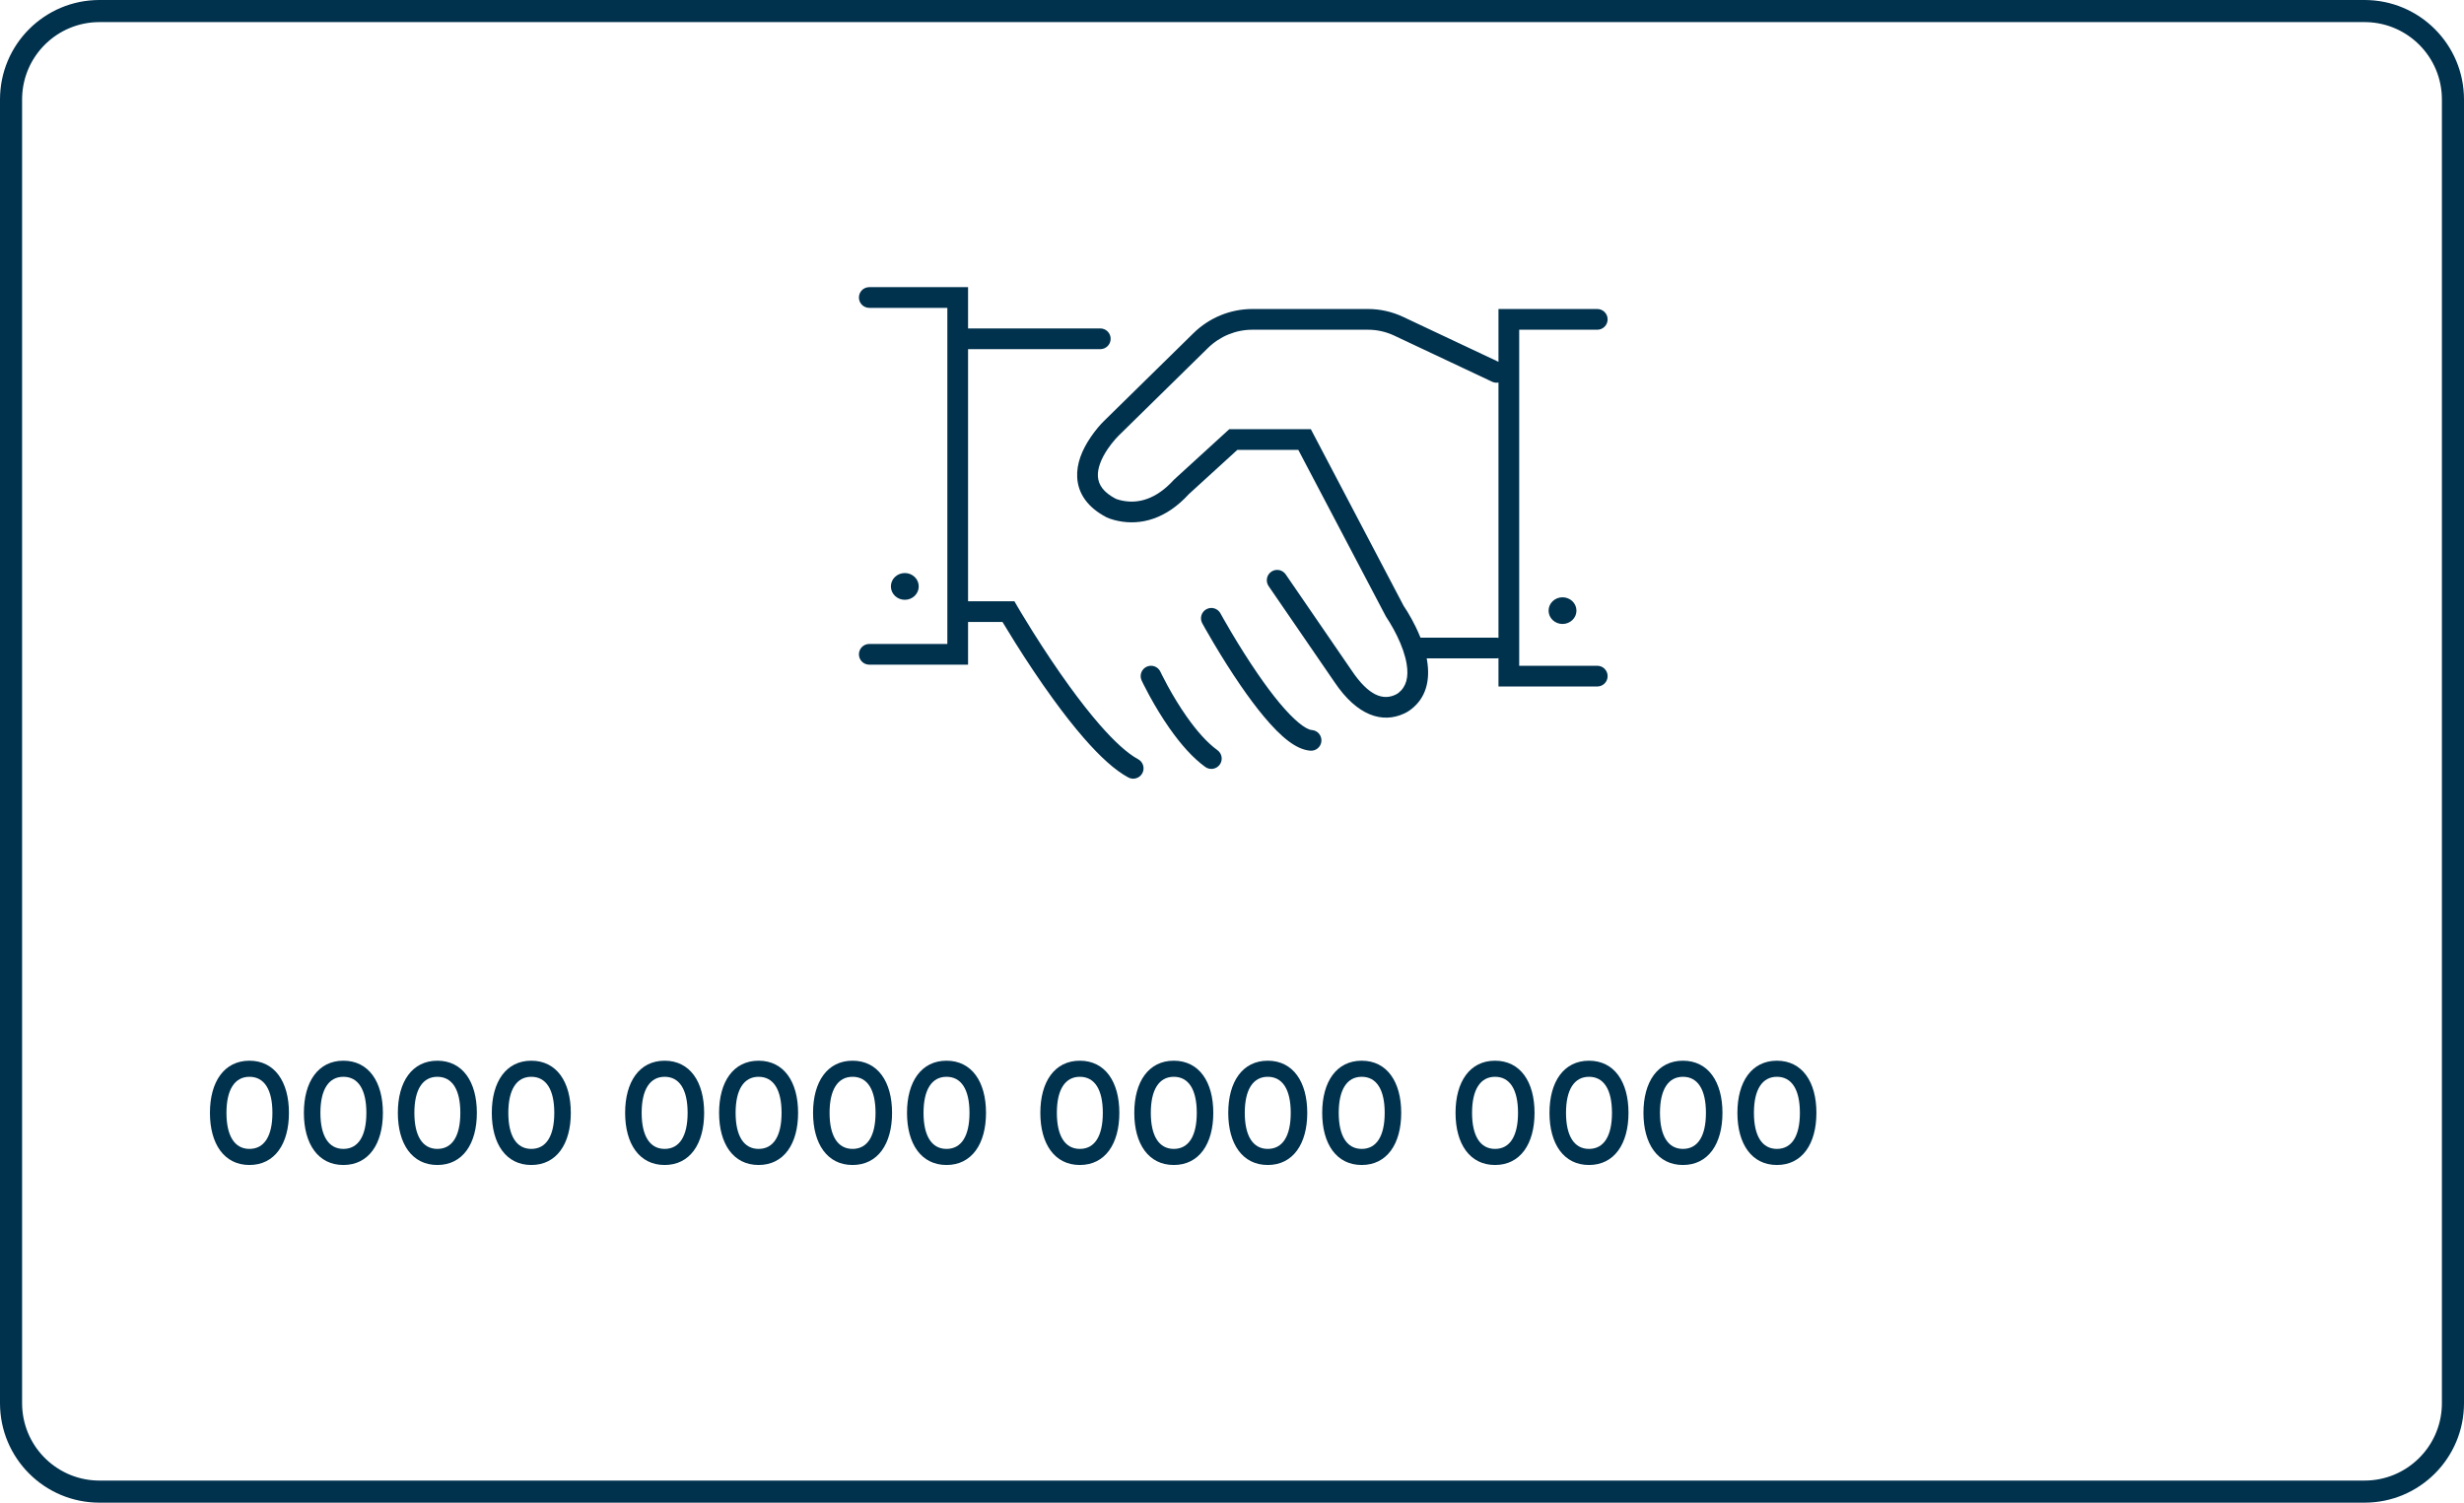
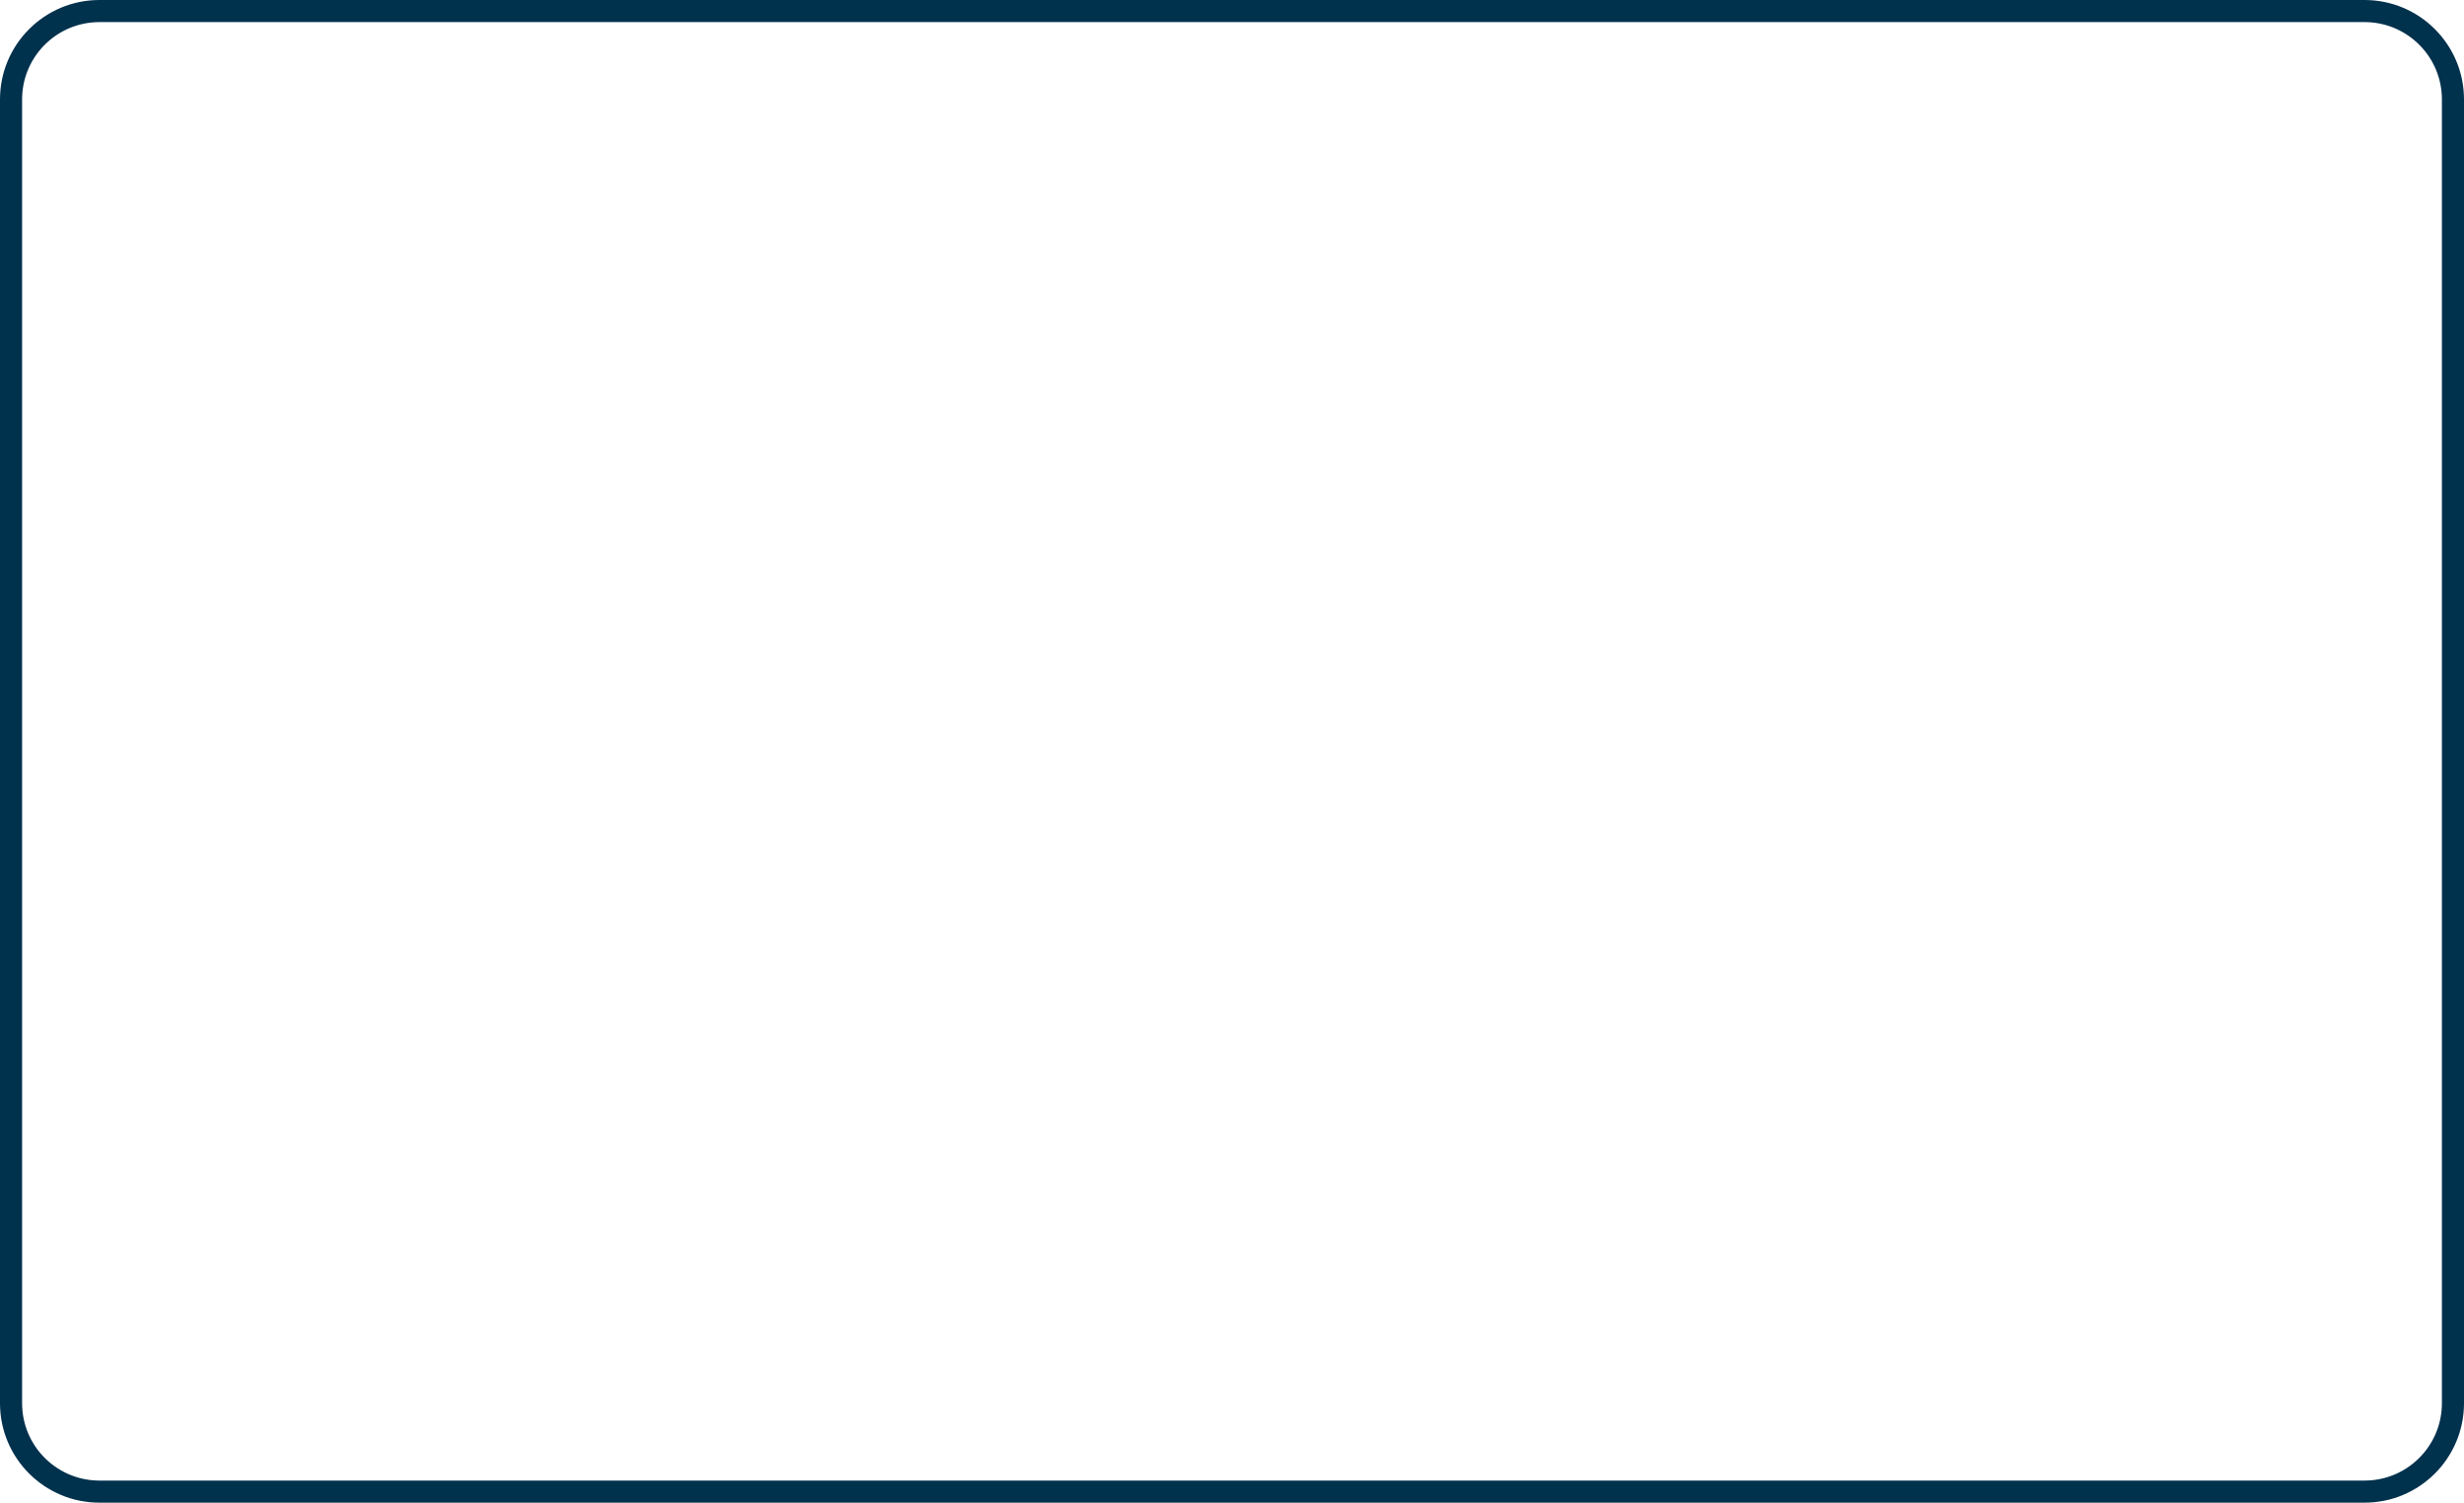
<svg xmlns="http://www.w3.org/2000/svg" xmlns:xlink="http://www.w3.org/1999/xlink" width="223px" height="136px" viewBox="0 0 223 136" version="1.1">
  <title>img-cartes-achats</title>
  <defs>
-     <path d="M64.617,49.729 L64.617,26.621 C64.429,26.657 64.227,26.636 64.04,26.548 L55.189,22.377 C54.441,22.024 53.628,21.842 52.807,21.842 L42.343,21.842 C40.845,21.842 39.403,22.435 38.32,23.498 L30.225,31.443 C30.175,31.491 30.074,31.596 29.94,31.748 C29.712,32.006 29.484,32.295 29.272,32.606 C28.661,33.502 28.321,34.376 28.363,35.114 C28.408,35.895 28.884,36.567 29.972,37.138 C30.014,37.157 30.13,37.201 30.308,37.249 C31.728,37.629 33.321,37.332 34.896,35.782 C35,35.68 35.104,35.572 35.269,35.396 L40.253,30.844 L47.635,30.844 L47.899,31.345 L56.027,46.82 C56.101,46.927 56.224,47.114 56.379,47.369 C56.634,47.788 56.889,48.248 57.127,48.738 C57.286,49.064 57.43,49.389 57.559,49.712 L64.439,49.712 C64.5,49.712 64.56,49.718 64.617,49.729 L64.617,49.729 Z M64.617,51.57 C64.56,51.581 64.5,51.587 64.439,51.587 L58.121,51.587 C58.134,51.653 58.146,51.719 58.156,51.785 C58.456,53.606 58.041,55.161 56.728,56.181 C56.589,56.297 56.372,56.441 56.079,56.578 C54.126,57.49 51.837,56.81 49.769,53.724 L43.814,45.046 C43.521,44.619 43.63,44.036 44.057,43.743 C44.484,43.45 45.067,43.558 45.36,43.985 L51.321,52.672 C52.887,55.009 54.183,55.394 55.285,54.879 C55.42,54.816 55.504,54.76 55.551,54.722 C56.273,54.161 56.505,53.293 56.306,52.09 C56.177,51.306 55.871,50.443 55.441,49.558 C55.23,49.124 55.004,48.715 54.778,48.344 C54.644,48.124 54.542,47.969 54.428,47.792 L46.503,32.719 L40.98,32.719 L36.595,36.719 C36.469,36.858 36.341,36.991 36.211,37.118 C34.121,39.176 31.841,39.601 29.823,39.06 C29.531,38.981 29.311,38.899 29.139,38.817 C27.455,37.936 26.576,36.693 26.491,35.221 C26.421,33.99 26.9,32.755 27.723,31.549 C28.167,30.899 28.61,30.396 28.917,30.1 L37.007,22.159 C38.44,20.753 40.352,19.967 42.343,19.967 L52.807,19.967 C53.905,19.967 54.991,20.211 55.988,20.68 L64.617,24.747 L64.617,19.967 L73.559,19.967 C74.076,19.967 74.496,20.387 74.496,20.905 C74.496,21.423 74.076,21.842 73.559,21.842 L66.492,21.842 L66.492,52.256 L73.559,52.256 C74.076,52.256 74.496,52.675 74.496,53.193 C74.496,53.711 74.076,54.131 73.559,54.131 L64.617,54.131 L64.617,51.57 L64.617,51.57 Z M16.613,48.293 L16.613,52.157 L7.673,52.157 C7.155,52.157 6.735,51.738 6.735,51.22 C6.735,50.702 7.155,50.282 7.673,50.282 L14.738,50.282 L14.738,19.863 L7.673,19.863 C7.155,19.863 6.735,19.444 6.735,18.926 C6.735,18.408 7.155,17.988 7.673,17.988 L16.613,17.988 L16.613,21.725 L28.58,21.725 C29.098,21.725 29.518,22.145 29.518,22.662 C29.518,23.18 29.098,23.6 28.58,23.6 L16.613,23.6 L16.613,46.418 L20.807,46.418 L21.078,46.886 C21.142,46.996 21.266,47.206 21.443,47.501 C21.739,47.995 22.077,48.546 22.45,49.14 C23.514,50.835 24.644,52.53 25.788,54.11 C26.733,55.413 27.647,56.58 28.513,57.575 C29.86,59.121 31.05,60.201 32.002,60.713 C32.458,60.958 32.629,61.527 32.384,61.983 C32.138,62.439 31.57,62.609 31.114,62.364 C29.919,61.721 28.582,60.509 27.099,58.806 C26.193,57.766 25.245,56.556 24.27,55.21 C23.099,53.594 21.947,51.865 20.862,50.137 C20.482,49.532 20.138,48.97 19.835,48.466 C19.799,48.405 19.764,48.347 19.732,48.293 L16.613,48.293 Z M37.808,48.41 C37.56,47.956 37.727,47.386 38.182,47.138 C38.636,46.89 39.206,47.057 39.454,47.512 C39.499,47.594 39.586,47.752 39.712,47.974 C39.923,48.347 40.163,48.762 40.428,49.21 C41.186,50.488 41.992,51.766 42.808,52.956 C43.506,53.973 44.18,54.878 44.817,55.641 C46.088,57.163 47.155,58.027 47.732,58.073 C48.248,58.114 48.633,58.566 48.592,59.082 C48.551,59.598 48.099,59.983 47.583,59.942 C46.32,59.841 44.967,58.746 43.378,56.842 C42.699,56.03 41.991,55.079 41.262,54.017 C40.42,52.789 39.593,51.477 38.816,50.166 C38.544,49.707 38.297,49.281 38.08,48.898 C37.95,48.667 37.857,48.501 37.808,48.41 Z M32.322,53.59 C32.103,53.121 32.305,52.563 32.774,52.344 C33.243,52.125 33.801,52.327 34.021,52.796 C34.048,52.854 34.103,52.969 34.185,53.132 C34.323,53.408 34.484,53.717 34.666,54.05 C35.184,55 35.761,55.95 36.379,56.832 C37.322,58.179 38.273,59.238 39.18,59.894 C39.6,60.198 39.694,60.784 39.39,61.203 C39.087,61.623 38.501,61.717 38.081,61.414 C36.976,60.614 35.896,59.411 34.843,57.908 C34.181,56.963 33.569,55.955 33.019,54.947 C32.827,54.595 32.656,54.267 32.509,53.972 C32.419,53.793 32.356,53.663 32.322,53.59 Z M10.889,46.285 C10.192,46.285 9.628,45.743 9.628,45.074 C9.628,44.405 10.192,43.864 10.889,43.864 C11.586,43.864 12.149,44.405 12.149,45.074 C12.149,45.743 11.586,46.285 10.889,46.285 Z M70.413,48.473 C69.717,48.473 69.152,47.931 69.152,47.268 C69.152,46.599 69.717,46.058 70.413,46.058 C71.11,46.058 71.674,46.599 71.674,47.268 C71.674,47.931 71.11,48.473 70.413,48.473 Z" id="path-1" />
-   </defs>
+     </defs>
  <g id="-----📌Carte-virtuelle---Page-produit-Mastercard-Entreprises" stroke="none" stroke-width="1" fill="none" fill-rule="evenodd">
    <g id="carte--virtuelle--entreprise-2021--Desktop-_v2" transform="translate(-141, -184)">
      <g id="img-cartes-achats" transform="translate(141, 184)">
        <path d="M214,0 C218.971,0 223,4.029 223,9 L223,127 C223,131.971 218.971,136 214,136 L9,136 C4.029,136 0,131.971 0,127 L0,9 C0,4.029 4.029,0 9,0 L214,0 Z M214,2 L9,2 C5.215,2 2.131,5.005 2.004,8.759 L2,9 L2,127 C2,130.785 5.005,133.869 8.759,133.996 L9,134 L214,134 C217.785,134 220.869,130.995 220.996,127.241 L221,127 L221,9 C221,5.215 217.995,2.131 214.241,2.004 L214,2 Z" id="Rectangle" fill="#00314D" fill-rule="nonzero" />
-         <path d="M22.575,105.438 C24.863,105.438 26.15,103.527 26.15,100.719 C26.15,97.911 24.863,96 22.575,96 C20.287,96 19,97.911 19,100.719 C19,103.527 20.287,105.438 22.575,105.438 Z M22.575,103.982 C21.236,103.982 20.495,102.812 20.495,100.719 C20.495,98.626 21.236,97.456 22.575,97.456 C23.927,97.456 24.655,98.626 24.655,100.719 C24.655,102.812 23.927,103.982 22.575,103.982 Z M31.078,105.438 C33.366,105.438 34.653,103.527 34.653,100.719 C34.653,97.911 33.366,96 31.078,96 C28.79,96 27.503,97.911 27.503,100.719 C27.503,103.527 28.79,105.438 31.078,105.438 Z M31.078,103.982 C29.739,103.982 28.998,102.812 28.998,100.719 C28.998,98.626 29.739,97.456 31.078,97.456 C32.43,97.456 33.158,98.626 33.158,100.719 C33.158,102.812 32.43,103.982 31.078,103.982 Z M39.582,105.438 C41.87,105.438 43.157,103.527 43.157,100.719 C43.157,97.911 41.87,96 39.582,96 C37.294,96 36.007,97.911 36.007,100.719 C36.007,103.527 37.294,105.438 39.582,105.438 Z M39.582,103.982 C38.243,103.982 37.502,102.812 37.502,100.719 C37.502,98.626 38.243,97.456 39.582,97.456 C40.934,97.456 41.662,98.626 41.662,100.719 C41.662,102.812 40.934,103.982 39.582,103.982 Z M48.085,105.438 C50.373,105.438 51.66,103.527 51.66,100.719 C51.66,97.911 50.373,96 48.085,96 C45.797,96 44.51,97.911 44.51,100.719 C44.51,103.527 45.797,105.438 48.085,105.438 Z M48.085,103.982 C46.746,103.982 46.005,102.812 46.005,100.719 C46.005,98.626 46.746,97.456 48.085,97.456 C49.437,97.456 50.165,98.626 50.165,100.719 C50.165,102.812 49.437,103.982 48.085,103.982 Z M60.152,105.438 C62.44,105.438 63.727,103.527 63.727,100.719 C63.727,97.911 62.44,96 60.152,96 C57.864,96 56.577,97.911 56.577,100.719 C56.577,103.527 57.864,105.438 60.152,105.438 Z M60.152,103.982 C58.813,103.982 58.072,102.812 58.072,100.719 C58.072,98.626 58.813,97.456 60.152,97.456 C61.504,97.456 62.232,98.626 62.232,100.719 C62.232,102.812 61.504,103.982 60.152,103.982 Z M68.655,105.438 C70.943,105.438 72.23,103.527 72.23,100.719 C72.23,97.911 70.943,96 68.655,96 C66.367,96 65.08,97.911 65.08,100.719 C65.08,103.527 66.367,105.438 68.655,105.438 Z M68.655,103.982 C67.316,103.982 66.575,102.812 66.575,100.719 C66.575,98.626 67.316,97.456 68.655,97.456 C70.007,97.456 70.735,98.626 70.735,100.719 C70.735,102.812 70.007,103.982 68.655,103.982 Z M77.159,105.438 C79.447,105.438 80.734,103.527 80.734,100.719 C80.734,97.911 79.447,96 77.159,96 C74.871,96 73.584,97.911 73.584,100.719 C73.584,103.527 74.871,105.438 77.159,105.438 Z M77.159,103.982 C75.82,103.982 75.079,102.812 75.079,100.719 C75.079,98.626 75.82,97.456 77.159,97.456 C78.511,97.456 79.239,98.626 79.239,100.719 C79.239,102.812 78.511,103.982 77.159,103.982 Z M85.662,105.438 C87.95,105.438 89.237,103.527 89.237,100.719 C89.237,97.911 87.95,96 85.662,96 C83.374,96 82.087,97.911 82.087,100.719 C82.087,103.527 83.374,105.438 85.662,105.438 Z M85.662,103.982 C84.323,103.982 83.582,102.812 83.582,100.719 C83.582,98.626 84.323,97.456 85.662,97.456 C87.014,97.456 87.742,98.626 87.742,100.719 C87.742,102.812 87.014,103.982 85.662,103.982 Z M97.729,105.438 C100.017,105.438 101.304,103.527 101.304,100.719 C101.304,97.911 100.017,96 97.729,96 C95.441,96 94.154,97.911 94.154,100.719 C94.154,103.527 95.441,105.438 97.729,105.438 Z M97.729,103.982 C96.39,103.982 95.649,102.812 95.649,100.719 C95.649,98.626 96.39,97.456 97.729,97.456 C99.081,97.456 99.809,98.626 99.809,100.719 C99.809,102.812 99.081,103.982 97.729,103.982 Z M106.232,105.438 C108.52,105.438 109.807,103.527 109.807,100.719 C109.807,97.911 108.52,96 106.232,96 C103.944,96 102.657,97.911 102.657,100.719 C102.657,103.527 103.944,105.438 106.232,105.438 Z M106.232,103.982 C104.893,103.982 104.152,102.812 104.152,100.719 C104.152,98.626 104.893,97.456 106.232,97.456 C107.584,97.456 108.312,98.626 108.312,100.719 C108.312,102.812 107.584,103.982 106.232,103.982 Z M114.736,105.438 C117.024,105.438 118.311,103.527 118.311,100.719 C118.311,97.911 117.024,96 114.736,96 C112.448,96 111.161,97.911 111.161,100.719 C111.161,103.527 112.448,105.438 114.736,105.438 Z M114.736,103.982 C113.397,103.982 112.656,102.812 112.656,100.719 C112.656,98.626 113.397,97.456 114.736,97.456 C116.088,97.456 116.816,98.626 116.816,100.719 C116.816,102.812 116.088,103.982 114.736,103.982 Z M123.239,105.438 C125.527,105.438 126.814,103.527 126.814,100.719 C126.814,97.911 125.527,96 123.239,96 C120.951,96 119.664,97.911 119.664,100.719 C119.664,103.527 120.951,105.438 123.239,105.438 Z M123.239,103.982 C121.9,103.982 121.159,102.812 121.159,100.719 C121.159,98.626 121.9,97.456 123.239,97.456 C124.591,97.456 125.319,98.626 125.319,100.719 C125.319,102.812 124.591,103.982 123.239,103.982 Z M135.306,105.438 C137.594,105.438 138.881,103.527 138.881,100.719 C138.881,97.911 137.594,96 135.306,96 C133.018,96 131.731,97.911 131.731,100.719 C131.731,103.527 133.018,105.438 135.306,105.438 Z M135.306,103.982 C133.967,103.982 133.226,102.812 133.226,100.719 C133.226,98.626 133.967,97.456 135.306,97.456 C136.658,97.456 137.386,98.626 137.386,100.719 C137.386,102.812 136.658,103.982 135.306,103.982 Z M143.809,105.438 C146.097,105.438 147.384,103.527 147.384,100.719 C147.384,97.911 146.097,96 143.809,96 C141.521,96 140.234,97.911 140.234,100.719 C140.234,103.527 141.521,105.438 143.809,105.438 Z M143.809,103.982 C142.47,103.982 141.729,102.812 141.729,100.719 C141.729,98.626 142.47,97.456 143.809,97.456 C145.161,97.456 145.889,98.626 145.889,100.719 C145.889,102.812 145.161,103.982 143.809,103.982 Z M152.313,105.438 C154.601,105.438 155.888,103.527 155.888,100.719 C155.888,97.911 154.601,96 152.313,96 C150.025,96 148.738,97.911 148.738,100.719 C148.738,103.527 150.025,105.438 152.313,105.438 Z M152.313,103.982 C150.974,103.982 150.233,102.812 150.233,100.719 C150.233,98.626 150.974,97.456 152.313,97.456 C153.665,97.456 154.393,98.626 154.393,100.719 C154.393,102.812 153.665,103.982 152.313,103.982 Z M160.816,105.438 C163.104,105.438 164.391,103.527 164.391,100.719 C164.391,97.911 163.104,96 160.816,96 C158.528,96 157.241,97.911 157.241,100.719 C157.241,103.527 158.528,105.438 160.816,105.438 Z M160.816,103.982 C159.477,103.982 158.736,102.812 158.736,100.719 C158.736,98.626 159.477,97.456 160.816,97.456 C162.168,97.456 162.896,98.626 162.896,100.719 C162.896,102.812 162.168,103.982 160.816,103.982 Z" id="0000000000000000" fill="#00314D" fill-rule="nonzero" />
        <g id="Icons/Products-and-services/Outline/Business/businessTransfer_vLarge-Copy-7" transform="translate(71, 8)">
          <mask id="mask-2" fill="white">
            <use xlink:href="#path-1" />
          </mask>
          <use id="products/businessTransfer_vLarge" fill="#00314D" xlink:href="#path-1" />
        </g>
      </g>
    </g>
  </g>
</svg>